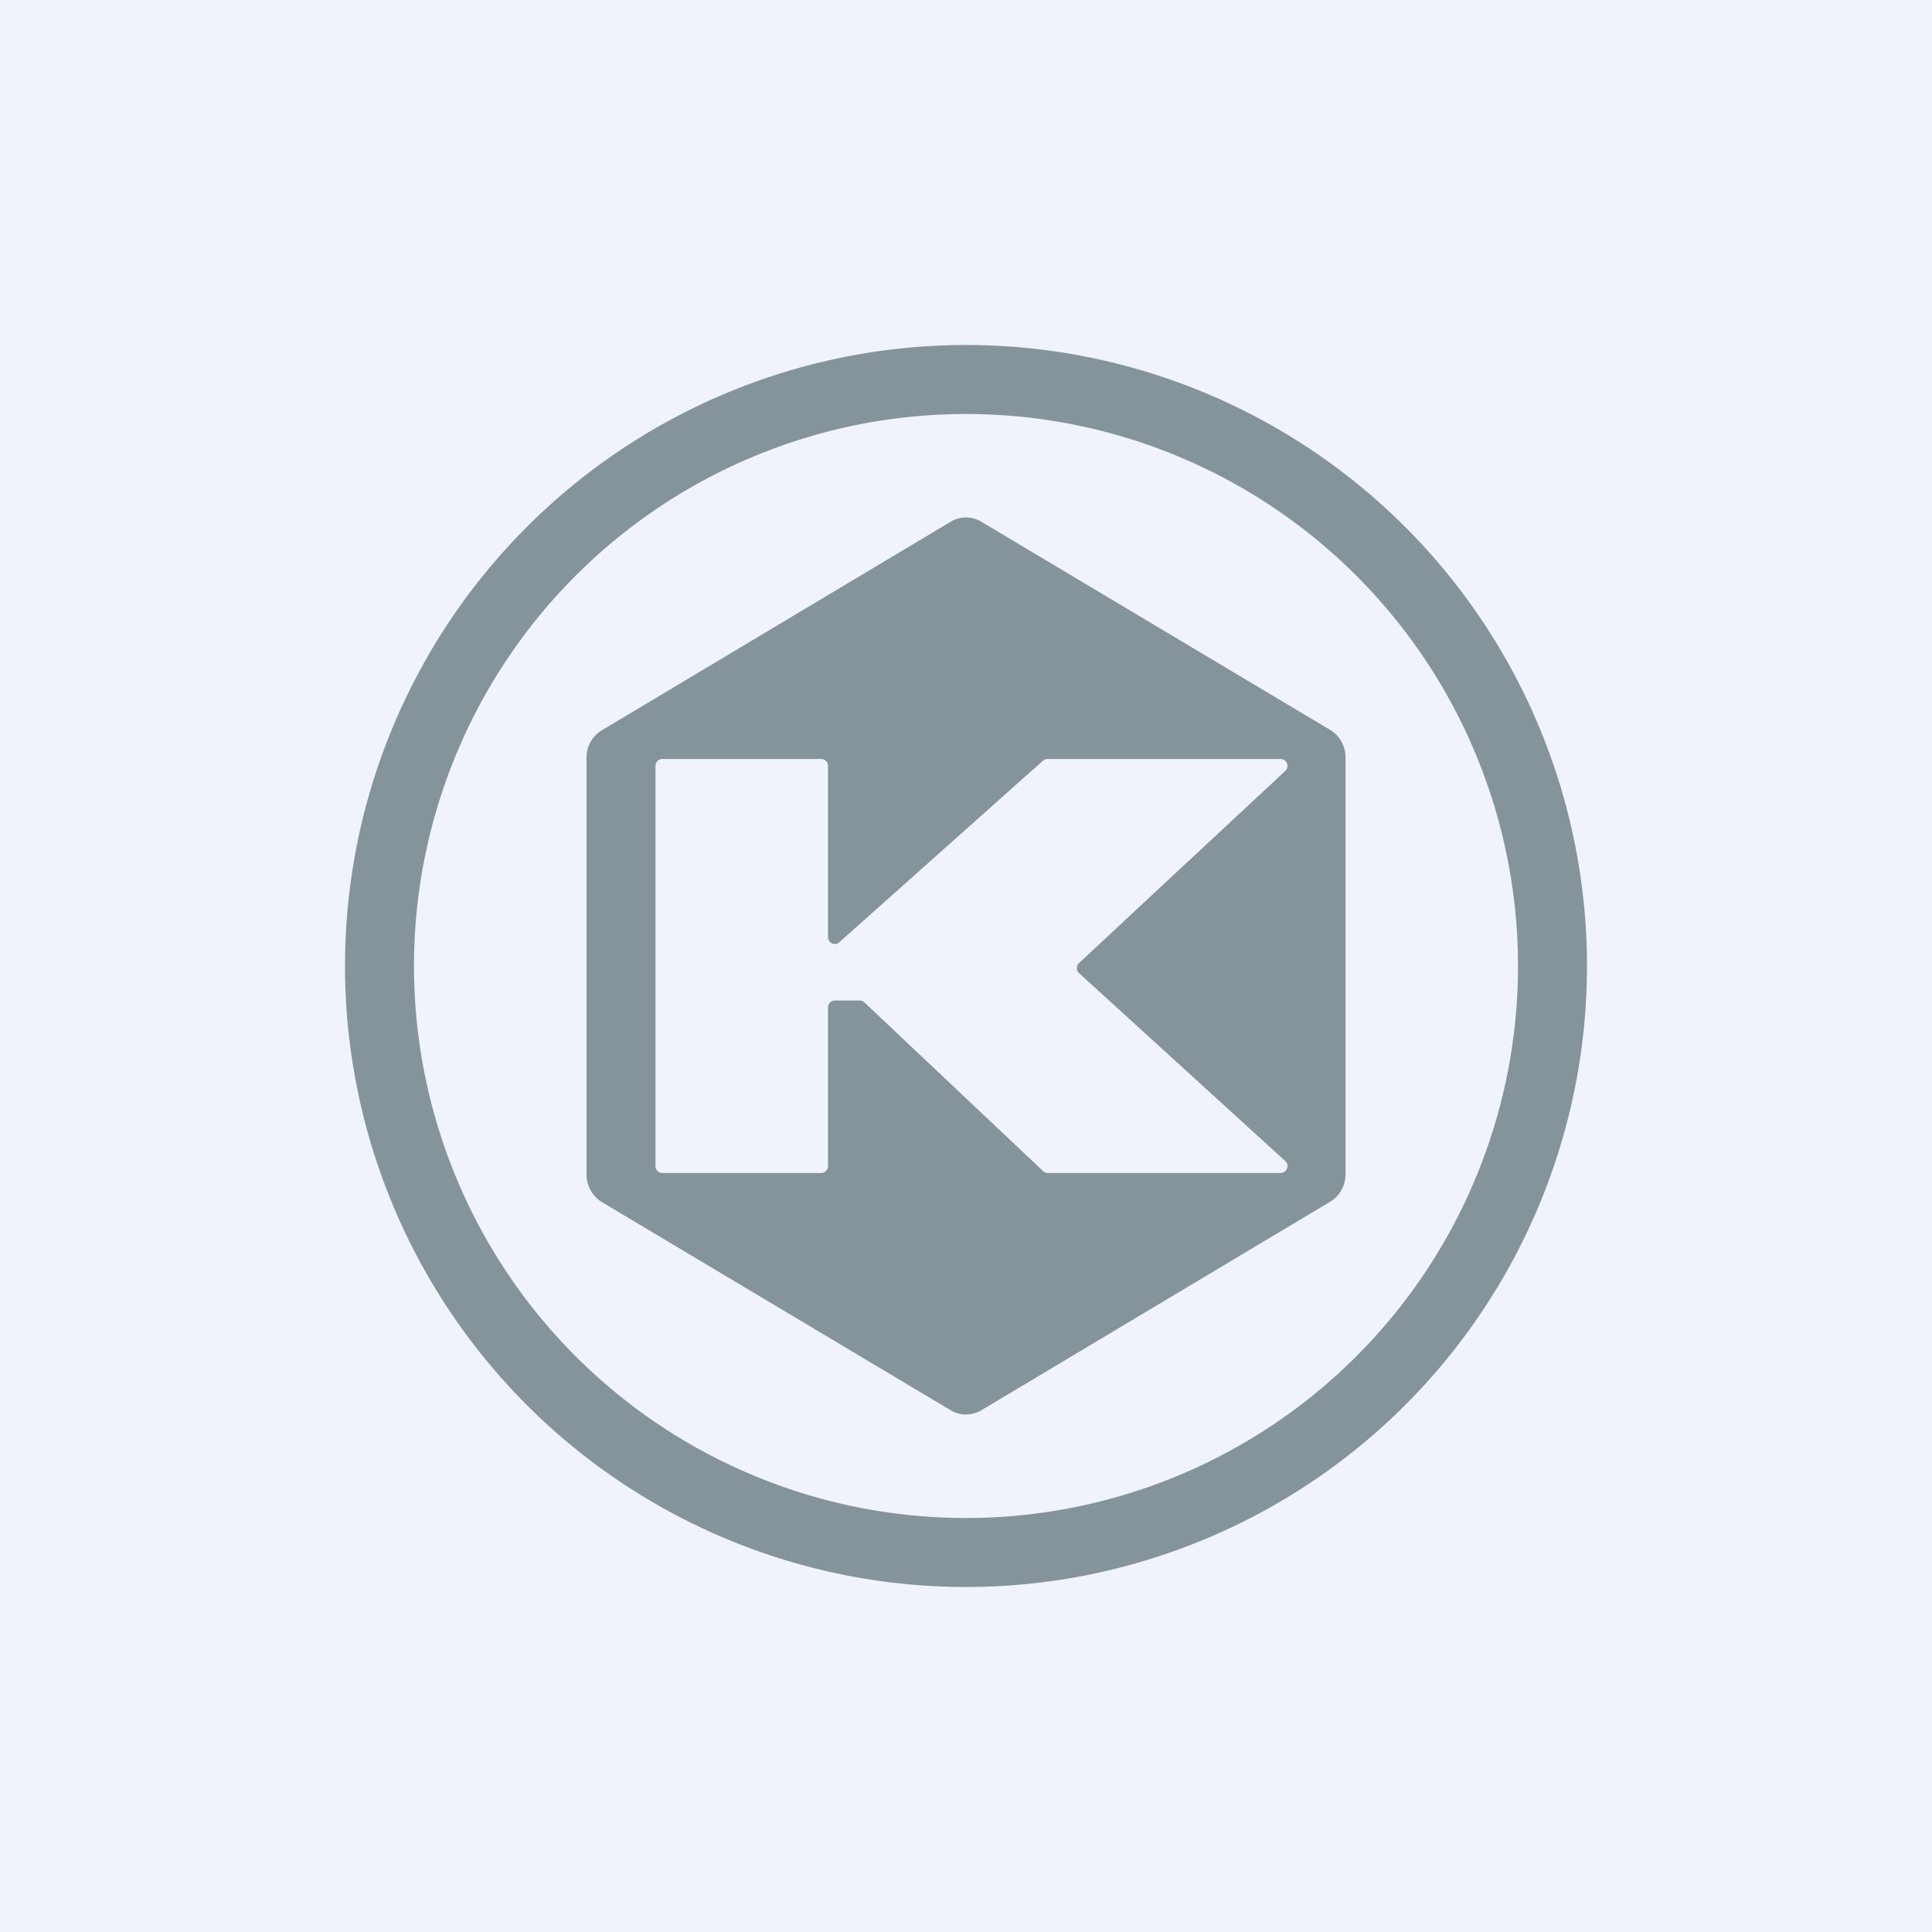
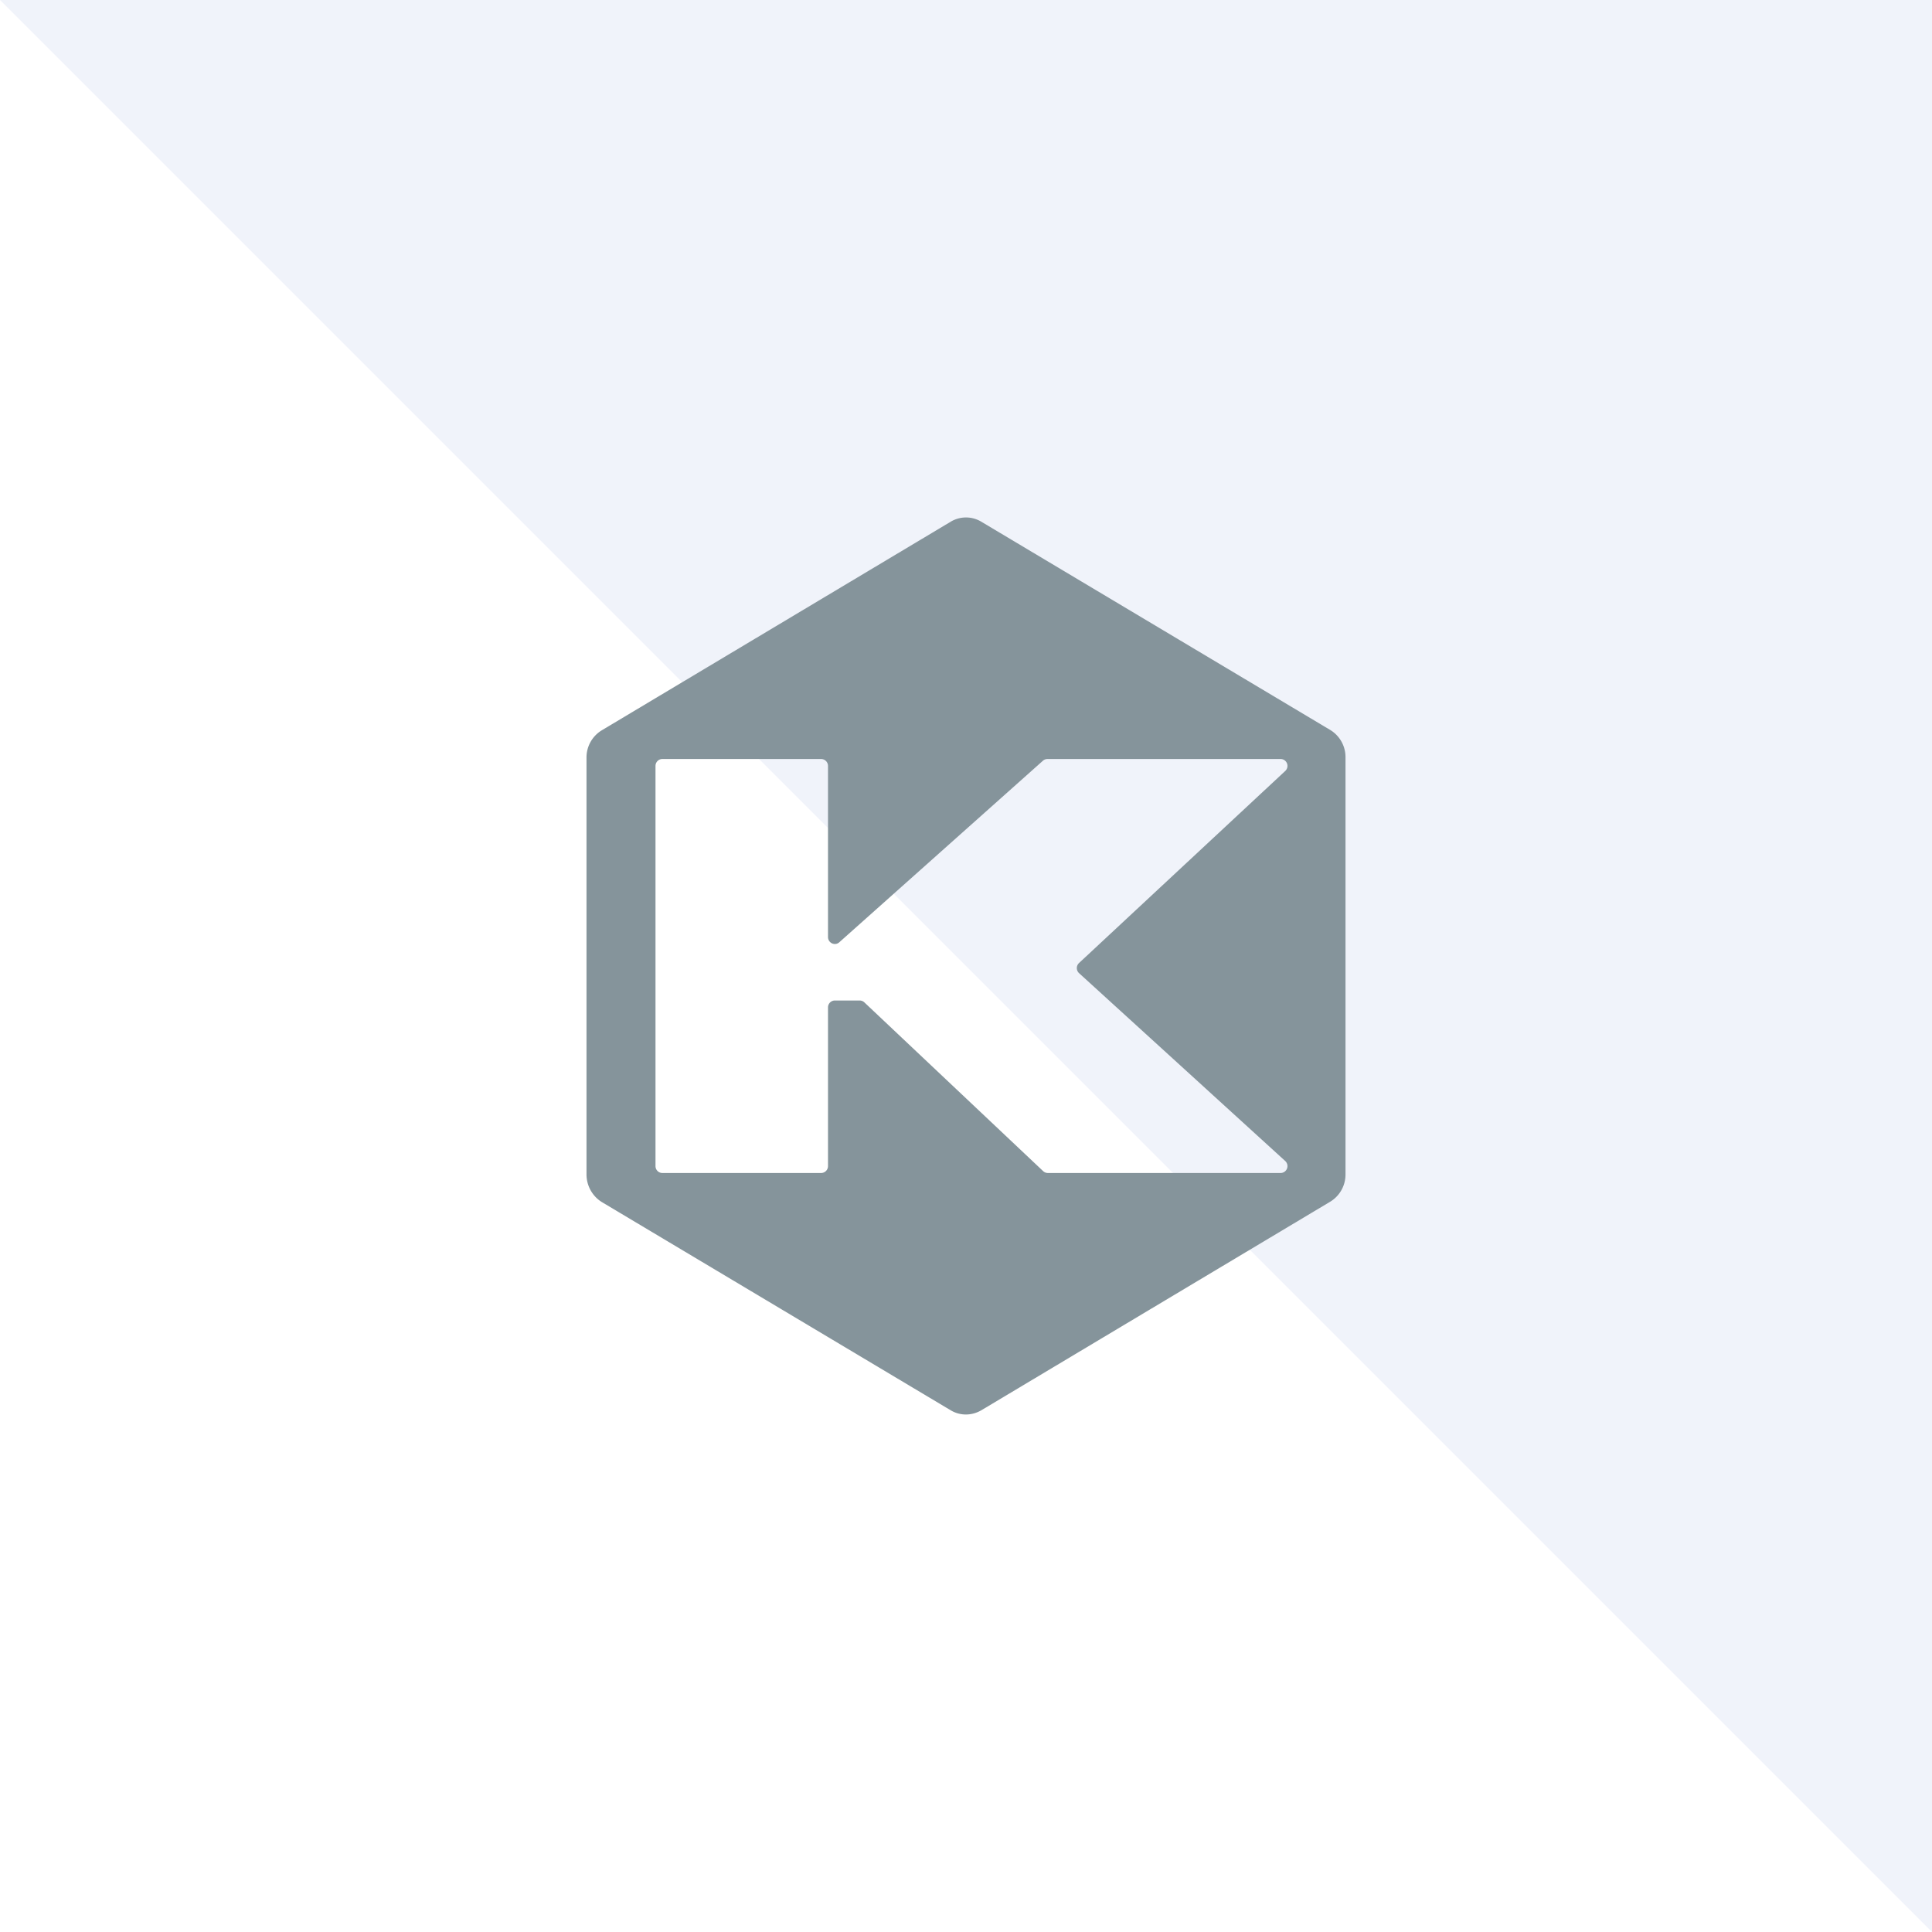
<svg xmlns="http://www.w3.org/2000/svg" width="56" height="56" viewBox="0 0 56 56">
-   <path fill="#F0F3FA" d="M0 0h56v56H0z" />
-   <path fill-rule="evenodd" d="M28 44a16 16 0 1 0 0-32 16 16 0 0 0 0 32Zm0 2a18 18 0 1 0 0-36 18 18 0 0 0 0 36Z" fill="#85949B" />
+   <path fill="#F0F3FA" d="M0 0h56v56z" />
  <path d="M17 21.96v12.08c0 .33.17.63.44.8l10.12 6.04c.27.16.6.16.88 0l10.12-6.05a.92.92 0 0 0 .44-.79V21.96a.92.92 0 0 0-.44-.8l-10.12-6.04a.86.86 0 0 0-.88 0l-10.12 6.05a.92.92 0 0 0-.44.79Zm6.8.04c.11 0 .2.09.2.2v4.96c0 .17.2.27.33.15l5.9-5.26a.2.2 0 0 1 .14-.05h6.74a.2.2 0 0 1 .14.35l-5.97 5.56a.2.2 0 0 0 0 .3l5.97 5.44a.2.2 0 0 1-.14.35h-6.74a.2.2 0 0 1-.14-.06l-5.17-4.88a.2.2 0 0 0-.14-.06h-.72a.2.2 0 0 0-.2.2v4.6a.2.2 0 0 1-.2.2h-4.6a.2.2 0 0 1-.2-.2V22.2c0-.11.09-.2.2-.2h4.6Z" fill="#85949B" />
</svg>